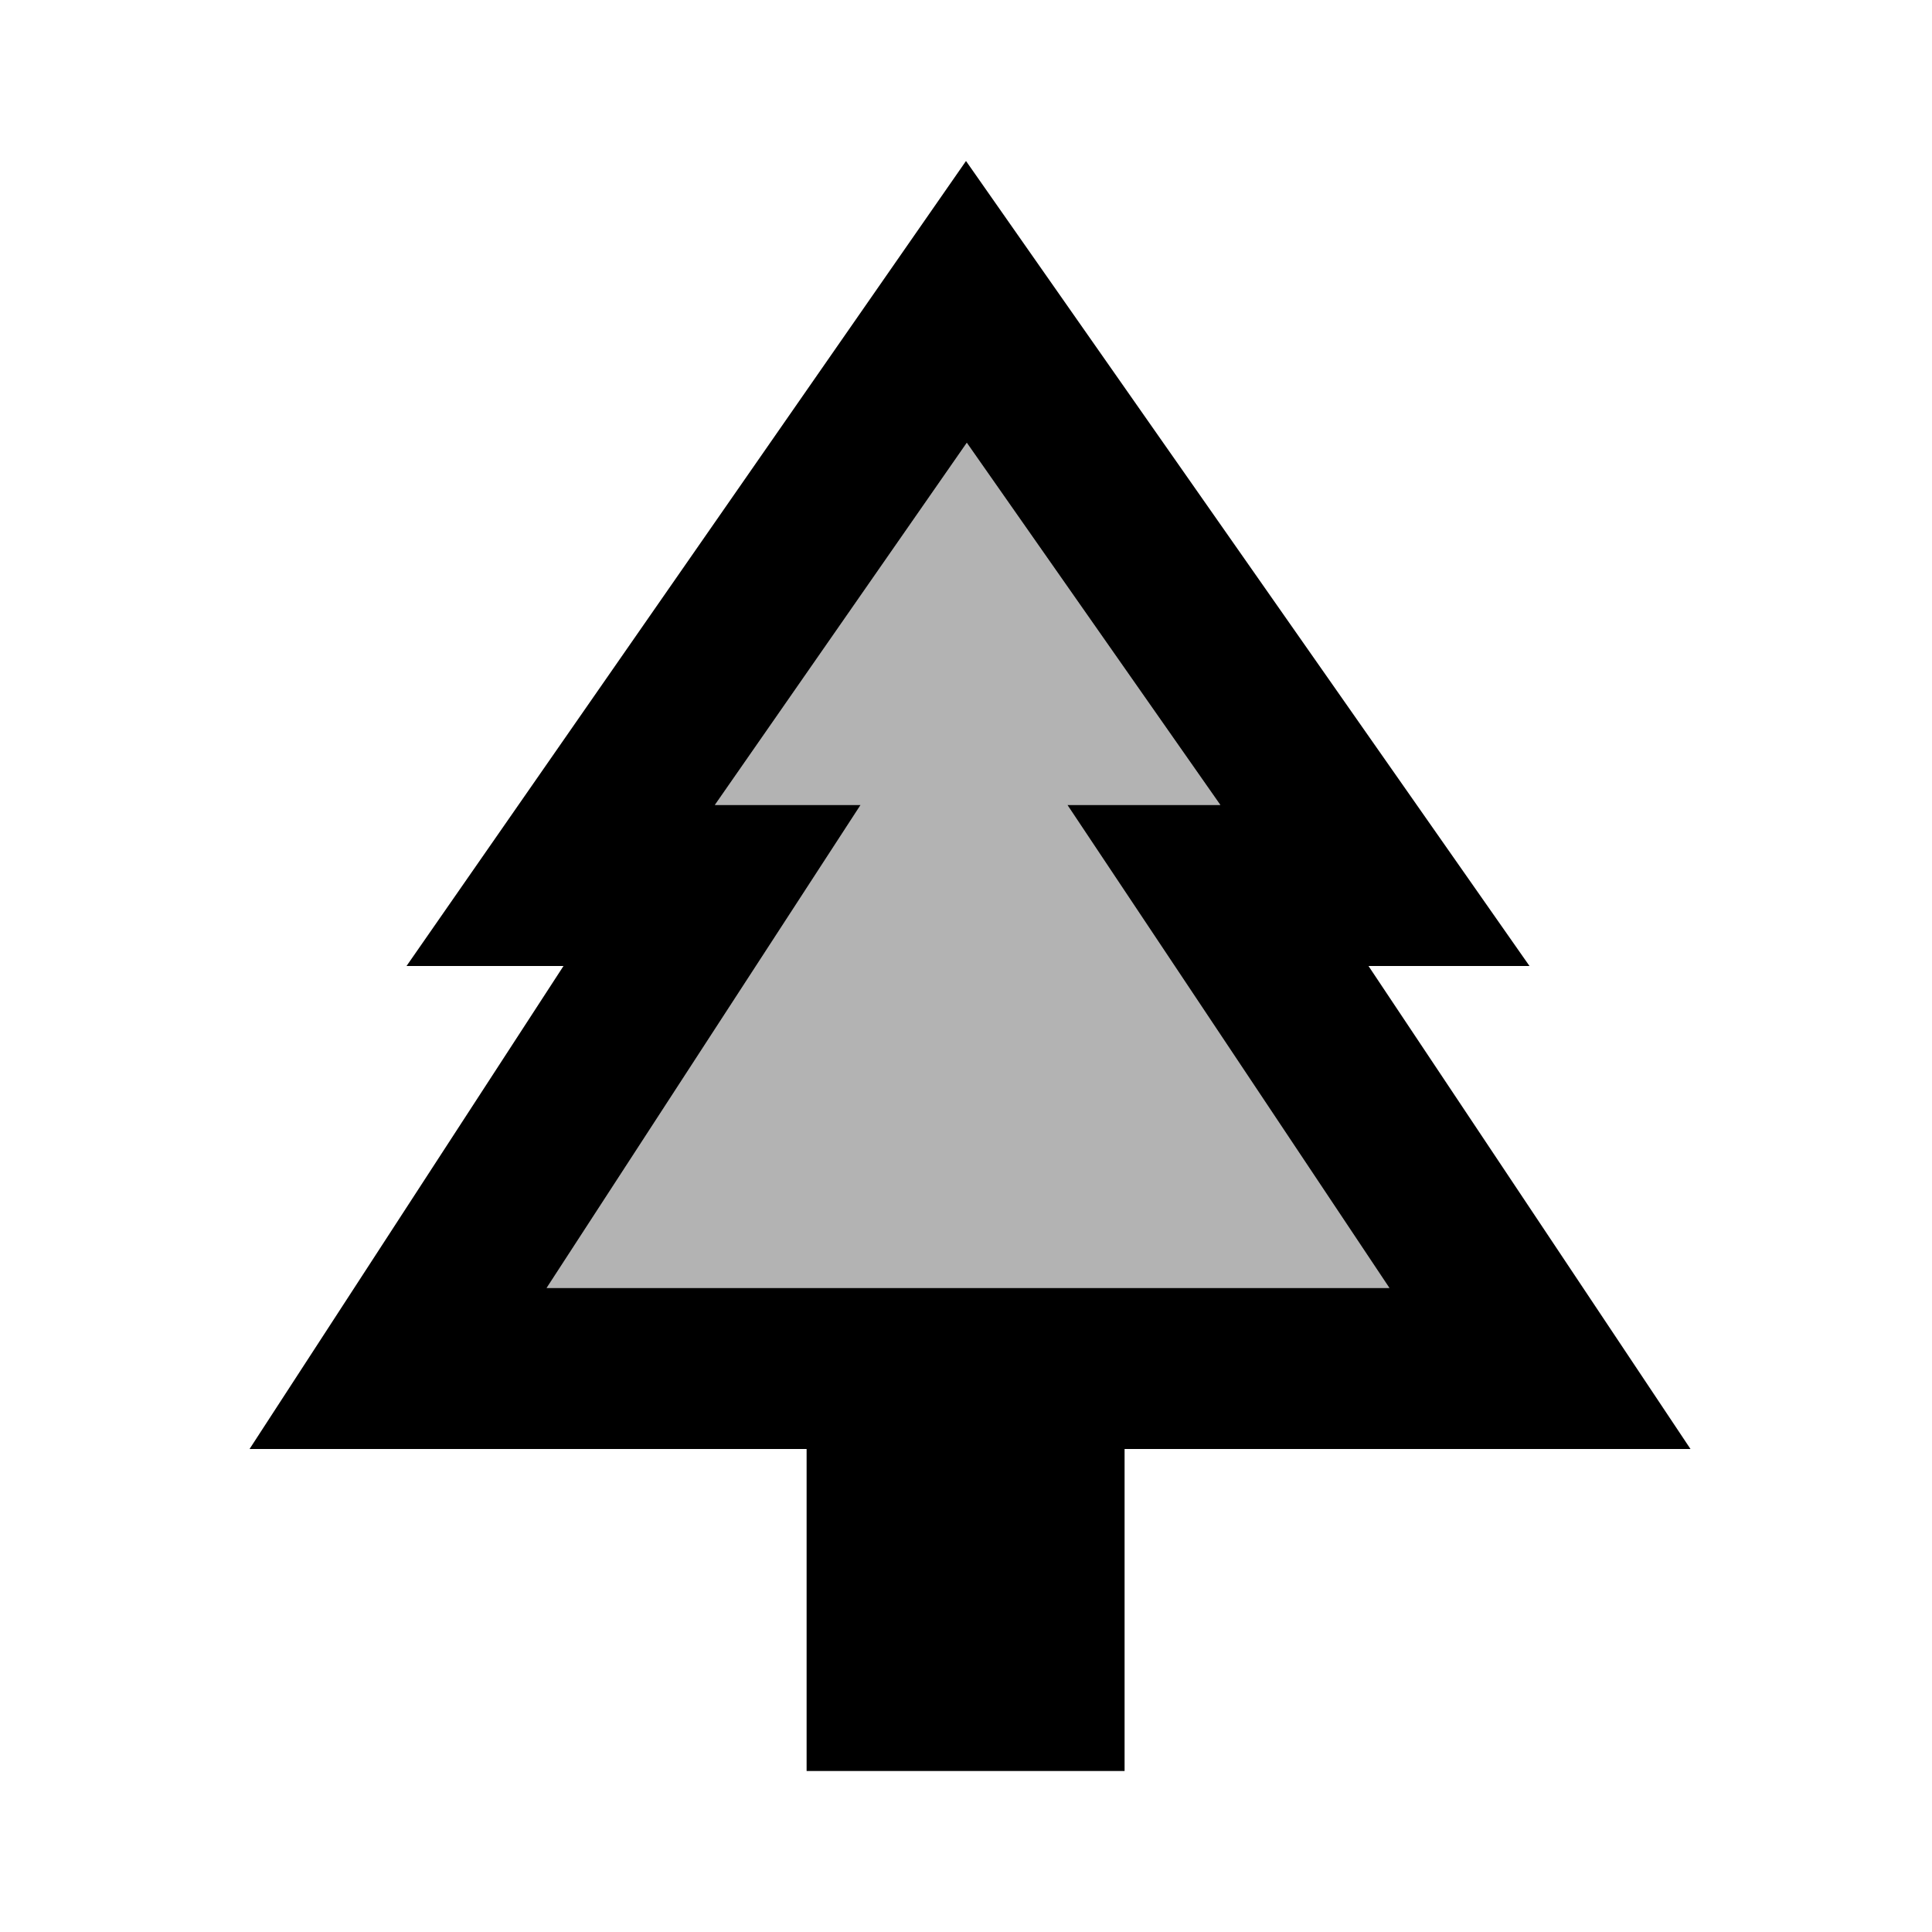
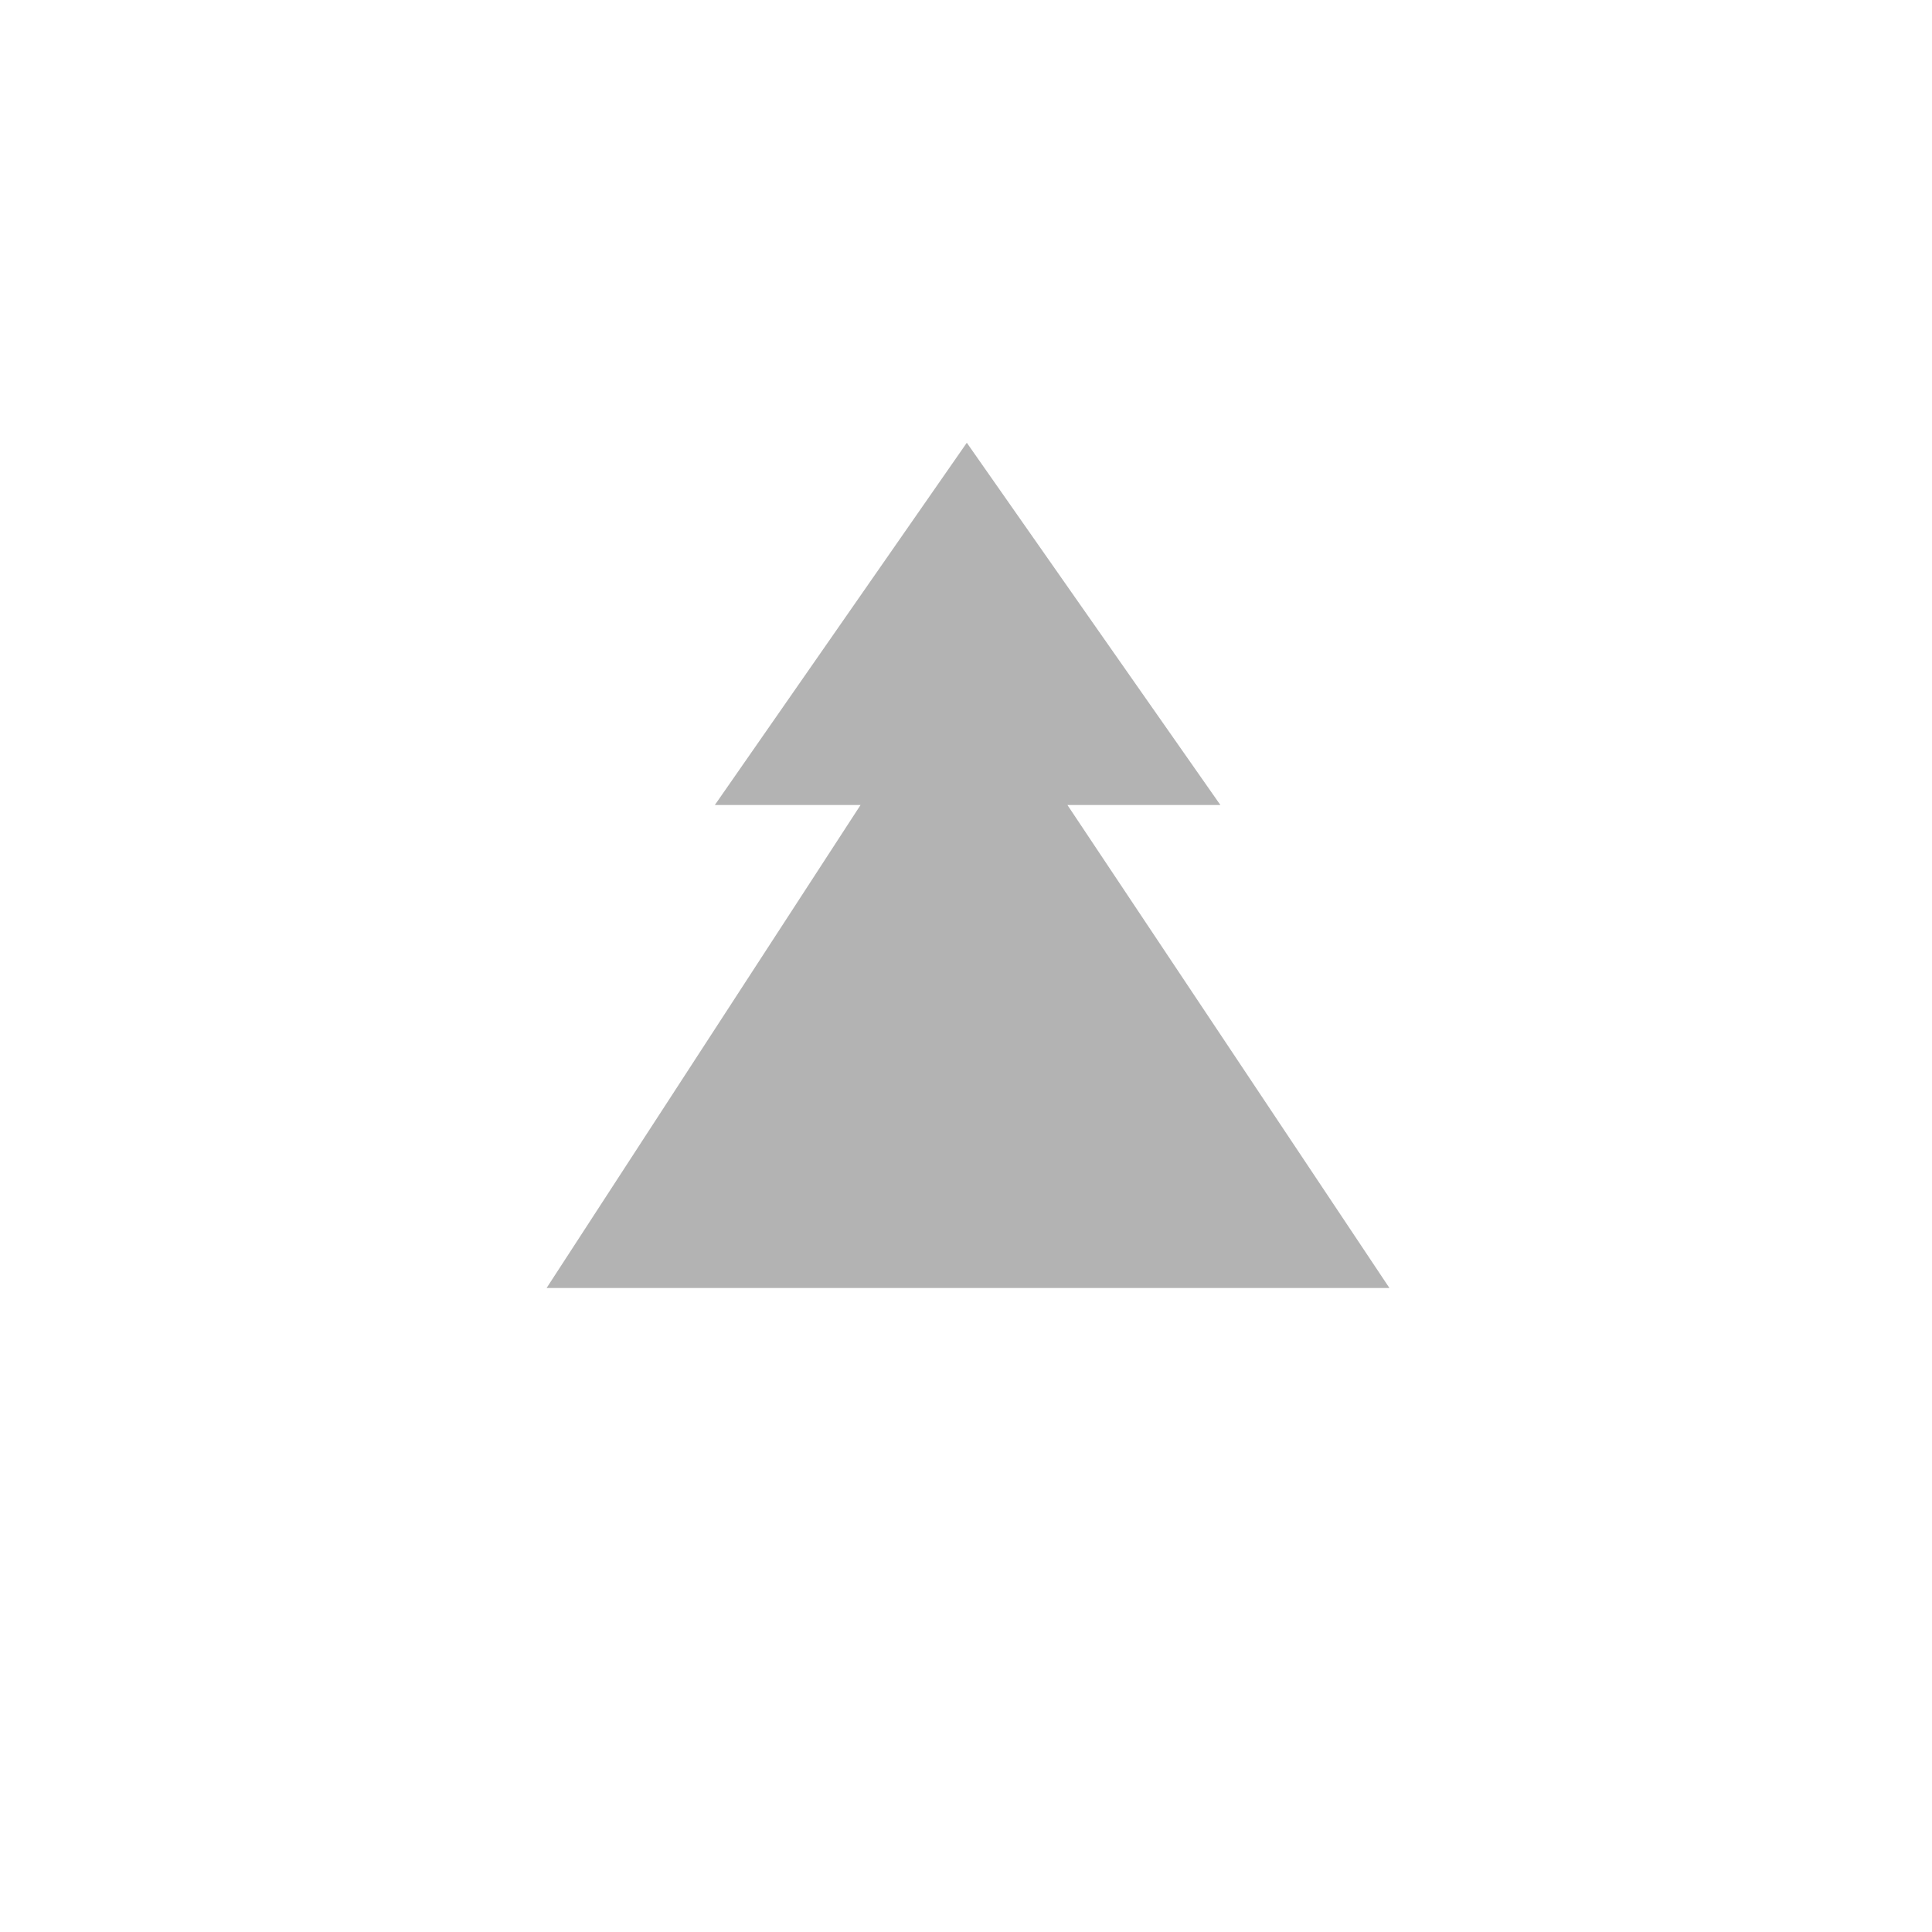
<svg xmlns="http://www.w3.org/2000/svg" width="24" height="24" viewBox="0 0 24 24">
  <path opacity=".3" d="M13.26 10h1.9l-3.15-4.5L8.88 10h1.81l-3.9 6h10.47z" />
-   <path d="M17 12h2L12 2L5.05 12H7l-3.9 6h6.92v4h3.95v-4H21l-4-6zM6.79 16l3.9-6H8.88l3.13-4.5l3.15 4.5h-1.9l4 6H6.79z" />
</svg>